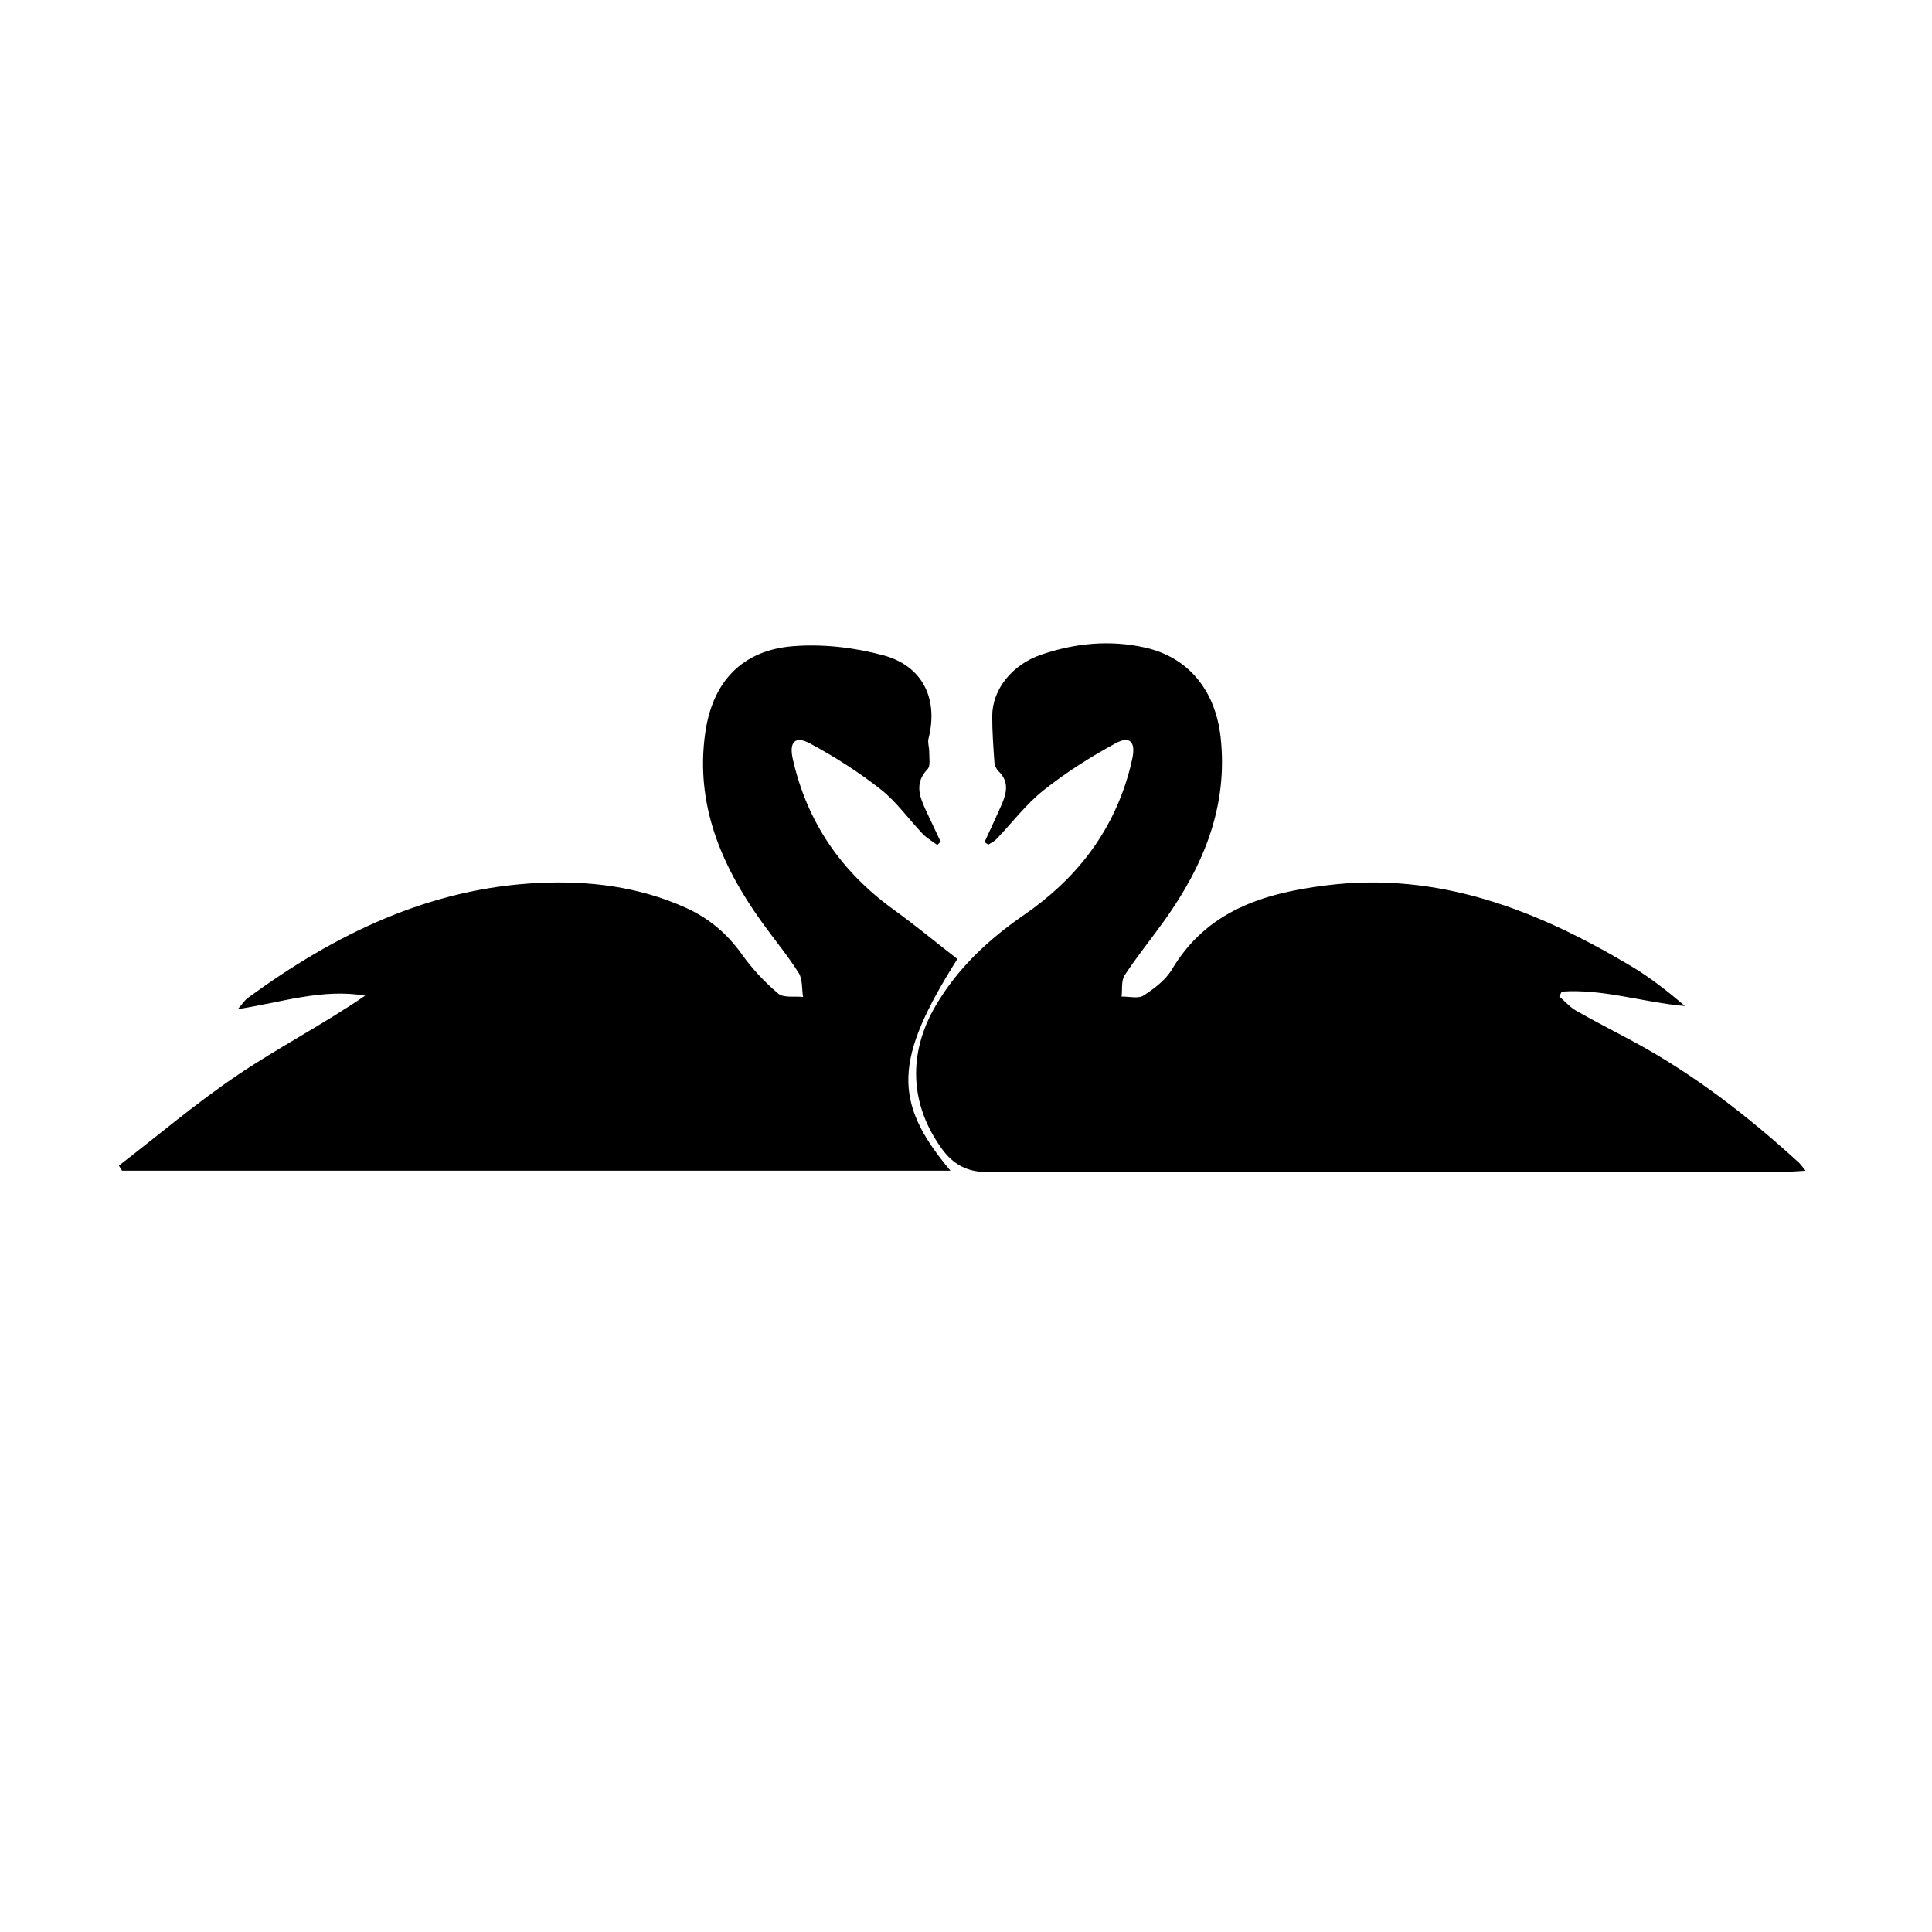
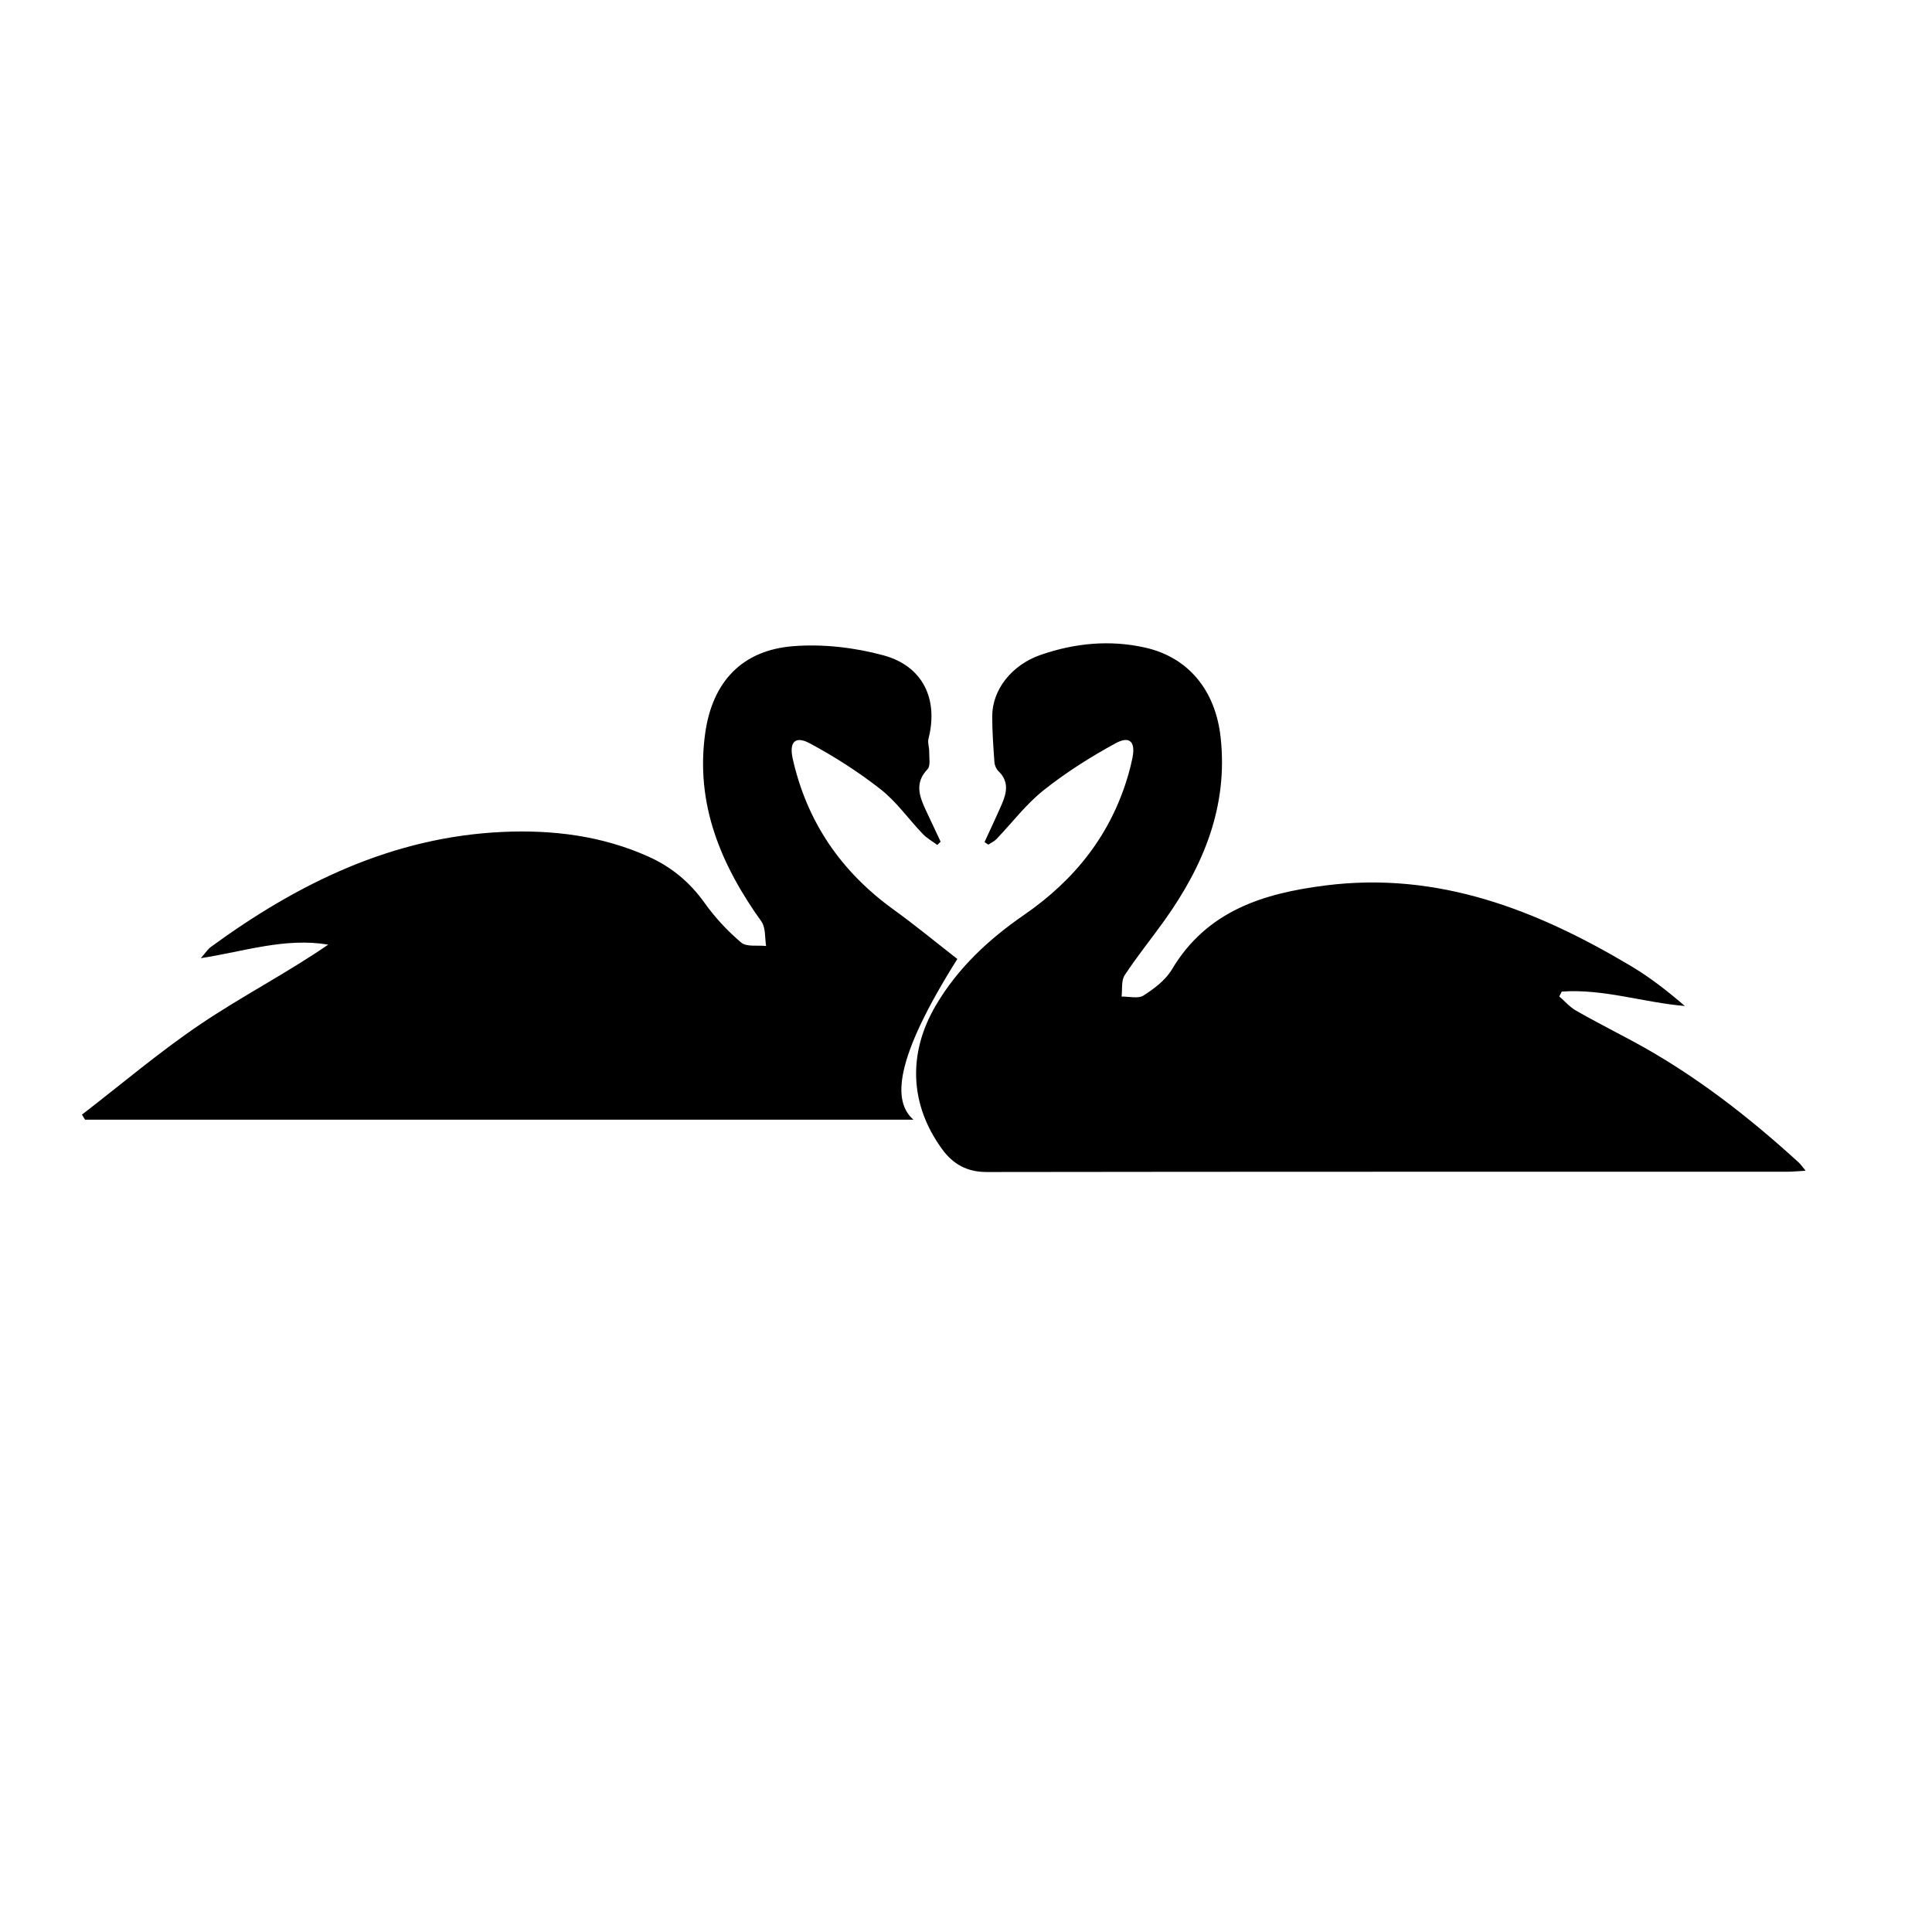
<svg xmlns="http://www.w3.org/2000/svg" version="1.1" id="图层_1" x="0px" y="0px" viewBox="0 0 566.929 566.929" style="enable-background:new 0 0 566.929 566.929;" xml:space="preserve">
-   <path d="M288.902,247.106c1.697-3.707,3.448-7.389,5.073-11.127c1.462-3.362,2.152-6.674-0.969-9.67  c-0.661-0.634-1.136-1.743-1.202-2.668c-0.32-4.495-0.649-9.002-0.642-13.504c0.012-7.722,5.681-15.04,14.322-18.009  c9.932-3.412,20.17-4.42,30.526-2.102c12.602,2.82,20.648,12.428,22.176,26.359c2.219,20.219-5.001,37.584-16.425,53.624  c-3.864,5.425-8.09,10.604-11.736,16.167c-1.047,1.598-0.646,4.146-0.909,6.258c2.182-0.047,4.873,0.699,6.439-0.307  c3.147-2.021,6.47-4.527,8.336-7.659c10.246-17.195,26.769-22.321,45.08-24.641c33.053-4.188,61.963,7.183,89.524,23.586  c5.628,3.35,10.838,7.403,15.918,11.794c-12.257-1.053-23.944-5.104-36.133-4.233c-0.241,0.472-0.481,0.944-0.722,1.416  c1.624,1.407,3.074,3.117,4.904,4.164c5.49,3.138,11.138,5.999,16.707,9.001c17.862,9.63,33.754,21.961,48.685,35.6  c0.573,0.523,1.008,1.197,1.992,2.388c-2.221,0.124-3.787,0.288-5.353,0.288c-78.305,0.013-156.61-0.026-234.915,0.088  c-5.783,0.008-9.861-2.249-13.107-6.693c-9.559-13.083-10.128-28.12-1.873-42.179c6.479-11.034,15.574-19.458,25.946-26.607  c14.93-10.291,25.558-23.691,30.593-41.273c0.458-1.599,0.865-3.218,1.186-4.849c0.908-4.612-0.8-6.475-4.946-4.218  c-7.374,4.014-14.57,8.569-21.136,13.784c-5.16,4.099-9.241,9.551-13.851,14.354c-0.65,0.677-1.581,1.083-2.383,1.615  C289.639,247.604,289.27,247.356,288.902,247.106z M280.925,281.406c-6.179-4.807-12.305-9.872-18.735-14.516  c-15.374-11.104-25.403-25.696-29.568-44.235c-1.102-4.903,0.691-6.854,5.049-4.509c7.252,3.901,14.292,8.397,20.762,13.482  c4.653,3.656,8.179,8.729,12.323,13.059c1.226,1.281,2.844,2.185,4.283,3.262c0.326-0.322,0.653-0.644,0.979-0.966  c-1.461-3.104-2.936-6.201-4.378-9.313c-1.881-4.058-3.286-7.953,0.538-11.958c0.935-0.979,0.455-3.376,0.491-5.123  c0.026-1.277-0.514-2.646-0.213-3.823c2.947-11.516-1.56-21.313-13.239-24.472c-8.495-2.298-17.779-3.376-26.524-2.673  c-14.992,1.205-23.621,10.484-25.744,25.433c-2.979,20.982,4.683,38.895,16.572,55.479c3.59,5.007,7.555,9.766,10.845,14.957  c1.187,1.872,0.899,4.679,1.284,7.06c-2.48-0.276-5.71,0.336-7.294-1.002c-4.011-3.387-7.701-7.352-10.75-11.633  c-4.302-6.041-9.664-10.507-16.324-13.523c-13.678-6.195-28.278-7.985-42.978-7.311c-32.272,1.479-60.017,15.059-85.614,33.769  c-0.867,0.634-1.47,1.628-2.918,3.276c13.006-2.041,24.787-6.094,37.39-3.973c-12.209,8.381-25.18,15.064-37.206,23.152  c-12.176,8.188-23.417,17.766-35.068,26.734c0.307,0.494,0.613,0.988,0.92,1.482c80.8,0,161.601,0,243.09,0  C261.895,323.242,262.318,310.945,280.925,281.406z" />
+   <path d="M288.902,247.106c1.697-3.707,3.448-7.389,5.073-11.127c1.462-3.362,2.152-6.674-0.969-9.67  c-0.661-0.634-1.136-1.743-1.202-2.668c-0.32-4.495-0.649-9.002-0.642-13.504c0.012-7.722,5.681-15.04,14.322-18.009  c9.932-3.412,20.17-4.42,30.526-2.102c12.602,2.82,20.648,12.428,22.176,26.359c2.219,20.219-5.001,37.584-16.425,53.624  c-3.864,5.425-8.09,10.604-11.736,16.167c-1.047,1.598-0.646,4.146-0.909,6.258c2.182-0.047,4.873,0.699,6.439-0.307  c3.147-2.021,6.47-4.527,8.336-7.659c10.246-17.195,26.769-22.321,45.08-24.641c33.053-4.188,61.963,7.183,89.524,23.586  c5.628,3.35,10.838,7.403,15.918,11.794c-12.257-1.053-23.944-5.104-36.133-4.233c-0.241,0.472-0.481,0.944-0.722,1.416  c1.624,1.407,3.074,3.117,4.904,4.164c5.49,3.138,11.138,5.999,16.707,9.001c17.862,9.63,33.754,21.961,48.685,35.6  c0.573,0.523,1.008,1.197,1.992,2.388c-2.221,0.124-3.787,0.288-5.353,0.288c-78.305,0.013-156.61-0.026-234.915,0.088  c-5.783,0.008-9.861-2.249-13.107-6.693c-9.559-13.083-10.128-28.12-1.873-42.179c6.479-11.034,15.574-19.458,25.946-26.607  c14.93-10.291,25.558-23.691,30.593-41.273c0.458-1.599,0.865-3.218,1.186-4.849c0.908-4.612-0.8-6.475-4.946-4.218  c-7.374,4.014-14.57,8.569-21.136,13.784c-5.16,4.099-9.241,9.551-13.851,14.354c-0.65,0.677-1.581,1.083-2.383,1.615  C289.639,247.604,289.27,247.356,288.902,247.106z M280.925,281.406c-6.179-4.807-12.305-9.872-18.735-14.516  c-15.374-11.104-25.403-25.696-29.568-44.235c-1.102-4.903,0.691-6.854,5.049-4.509c7.252,3.901,14.292,8.397,20.762,13.482  c4.653,3.656,8.179,8.729,12.323,13.059c1.226,1.281,2.844,2.185,4.283,3.262c0.326-0.322,0.653-0.644,0.979-0.966  c-1.461-3.104-2.936-6.201-4.378-9.313c-1.881-4.058-3.286-7.953,0.538-11.958c0.935-0.979,0.455-3.376,0.491-5.123  c0.026-1.277-0.514-2.646-0.213-3.823c2.947-11.516-1.56-21.313-13.239-24.472c-8.495-2.298-17.779-3.376-26.524-2.673  c-14.992,1.205-23.621,10.484-25.744,25.433c-2.979,20.982,4.683,38.895,16.572,55.479c1.187,1.872,0.899,4.679,1.284,7.06c-2.48-0.276-5.71,0.336-7.294-1.002c-4.011-3.387-7.701-7.352-10.75-11.633  c-4.302-6.041-9.664-10.507-16.324-13.523c-13.678-6.195-28.278-7.985-42.978-7.311c-32.272,1.479-60.017,15.059-85.614,33.769  c-0.867,0.634-1.47,1.628-2.918,3.276c13.006-2.041,24.787-6.094,37.39-3.973c-12.209,8.381-25.18,15.064-37.206,23.152  c-12.176,8.188-23.417,17.766-35.068,26.734c0.307,0.494,0.613,0.988,0.92,1.482c80.8,0,161.601,0,243.09,0  C261.895,323.242,262.318,310.945,280.925,281.406z" />
</svg>